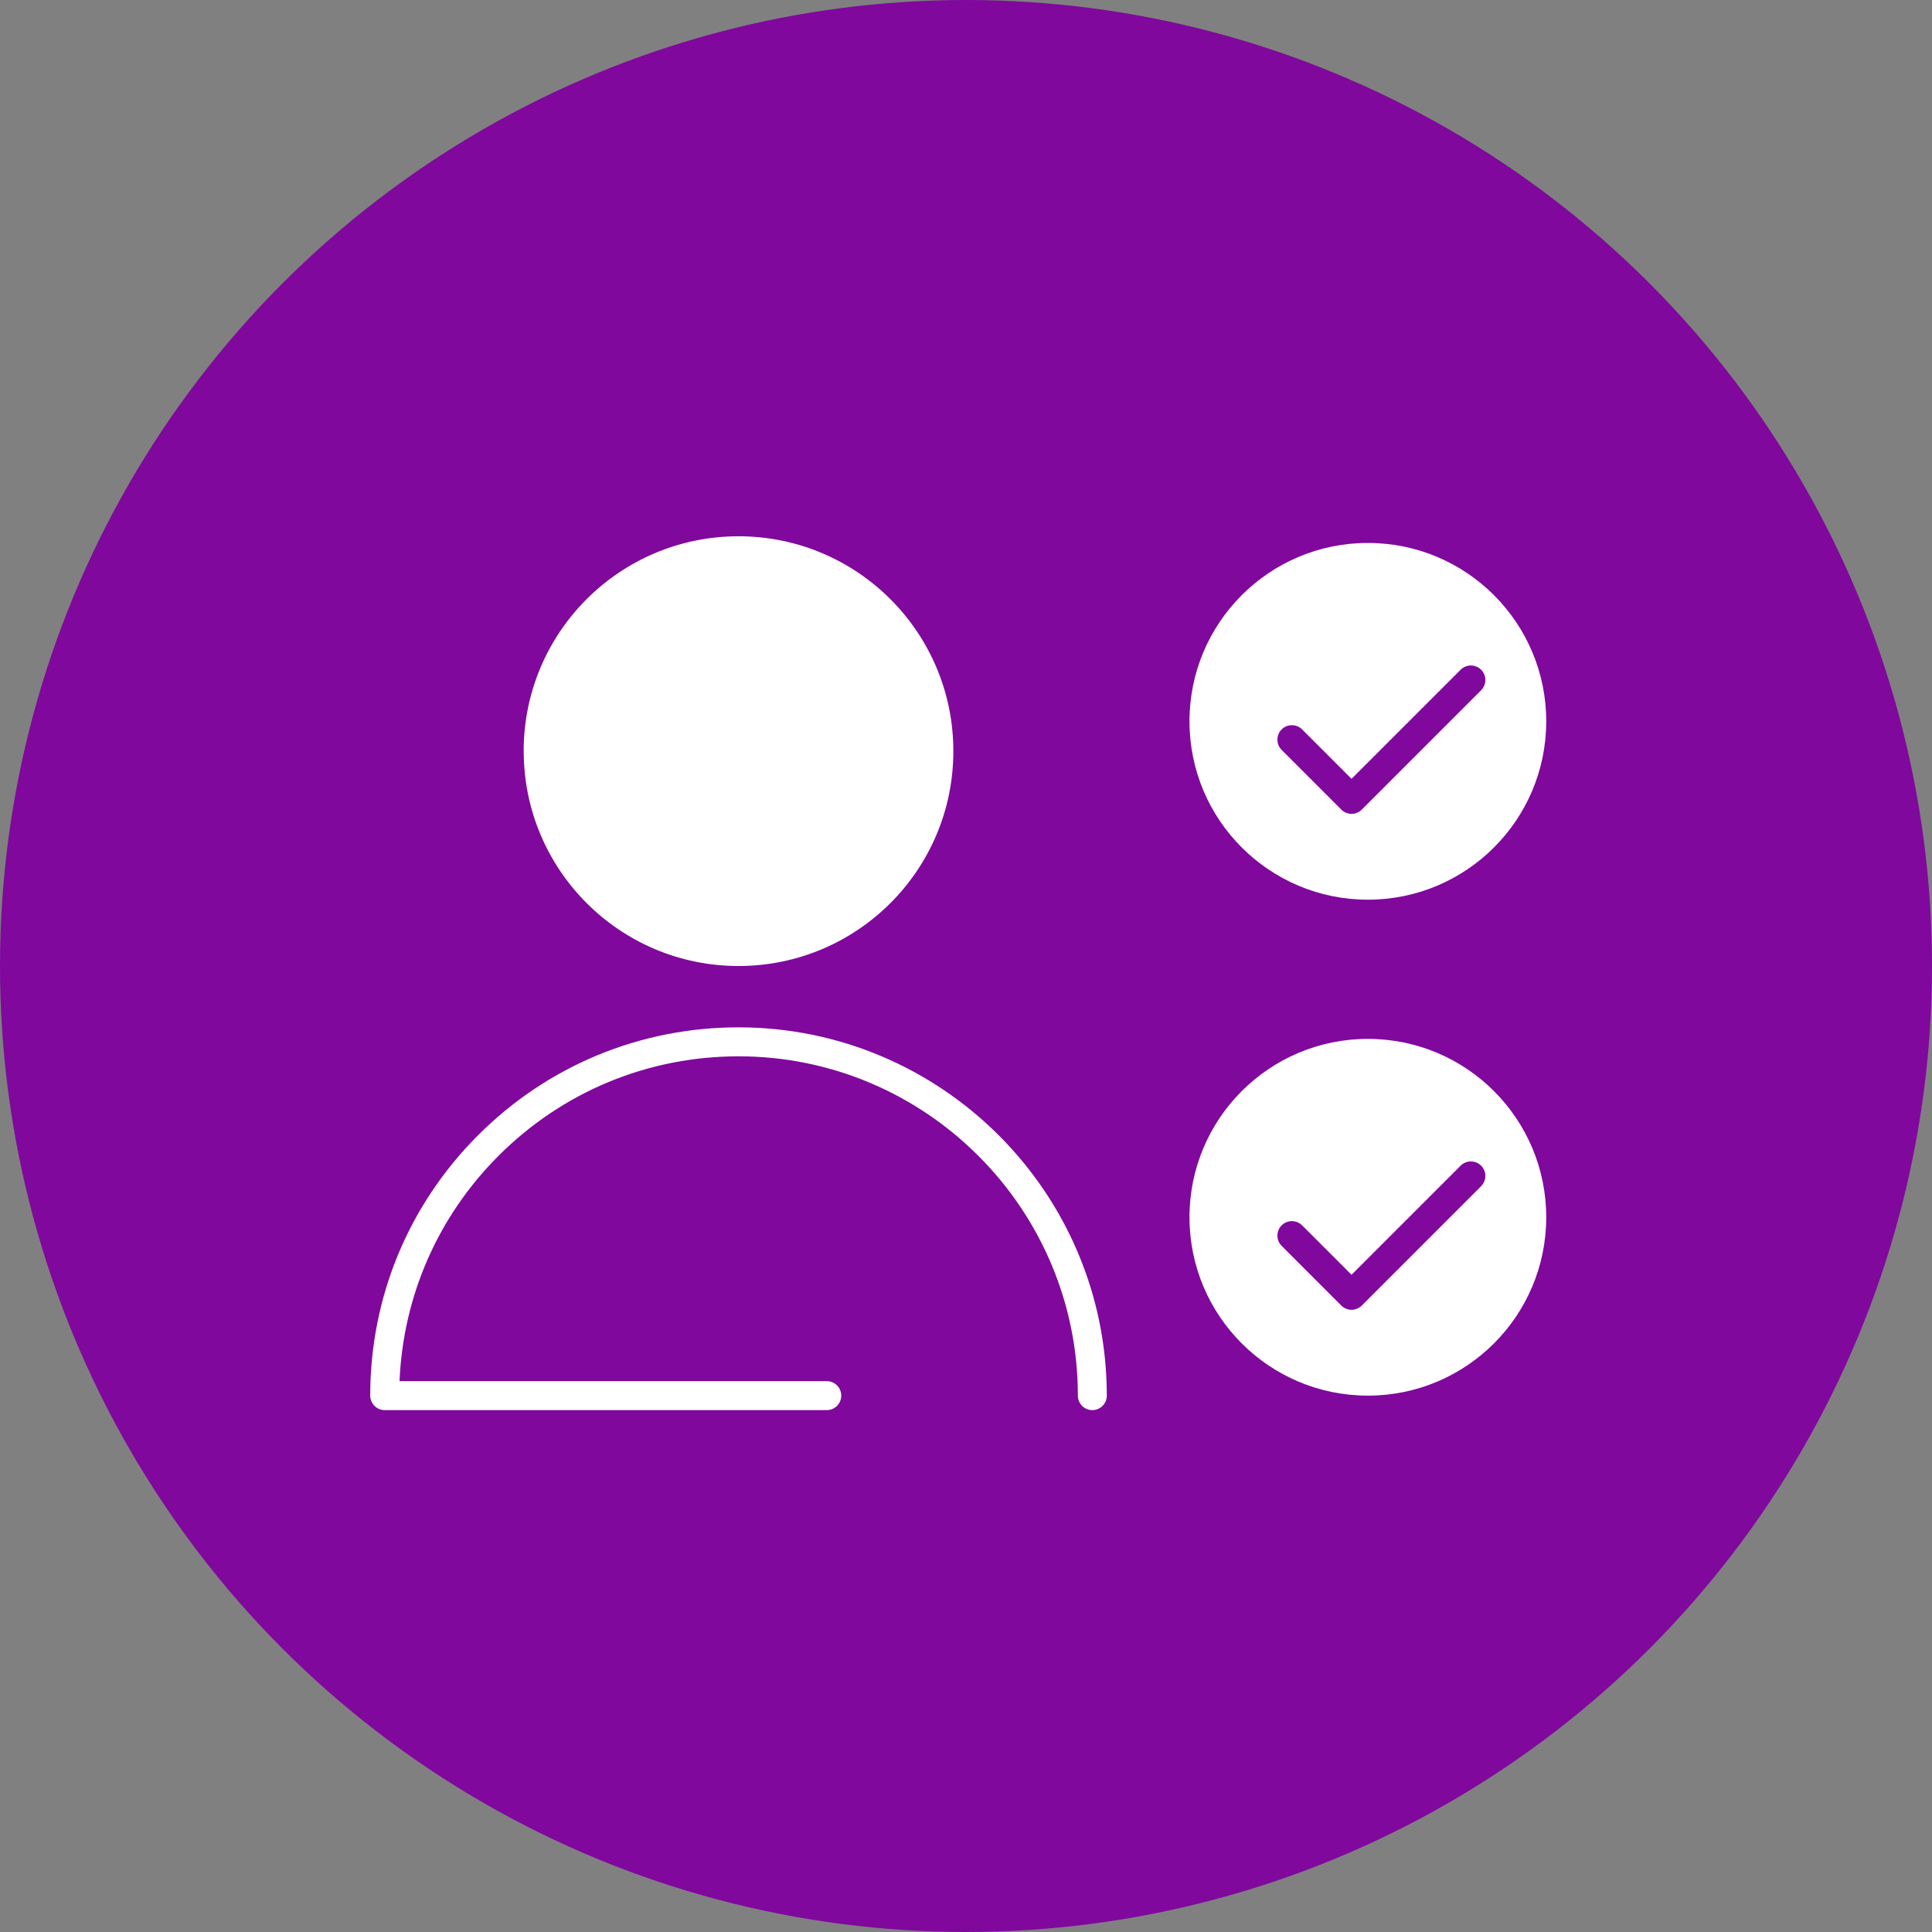
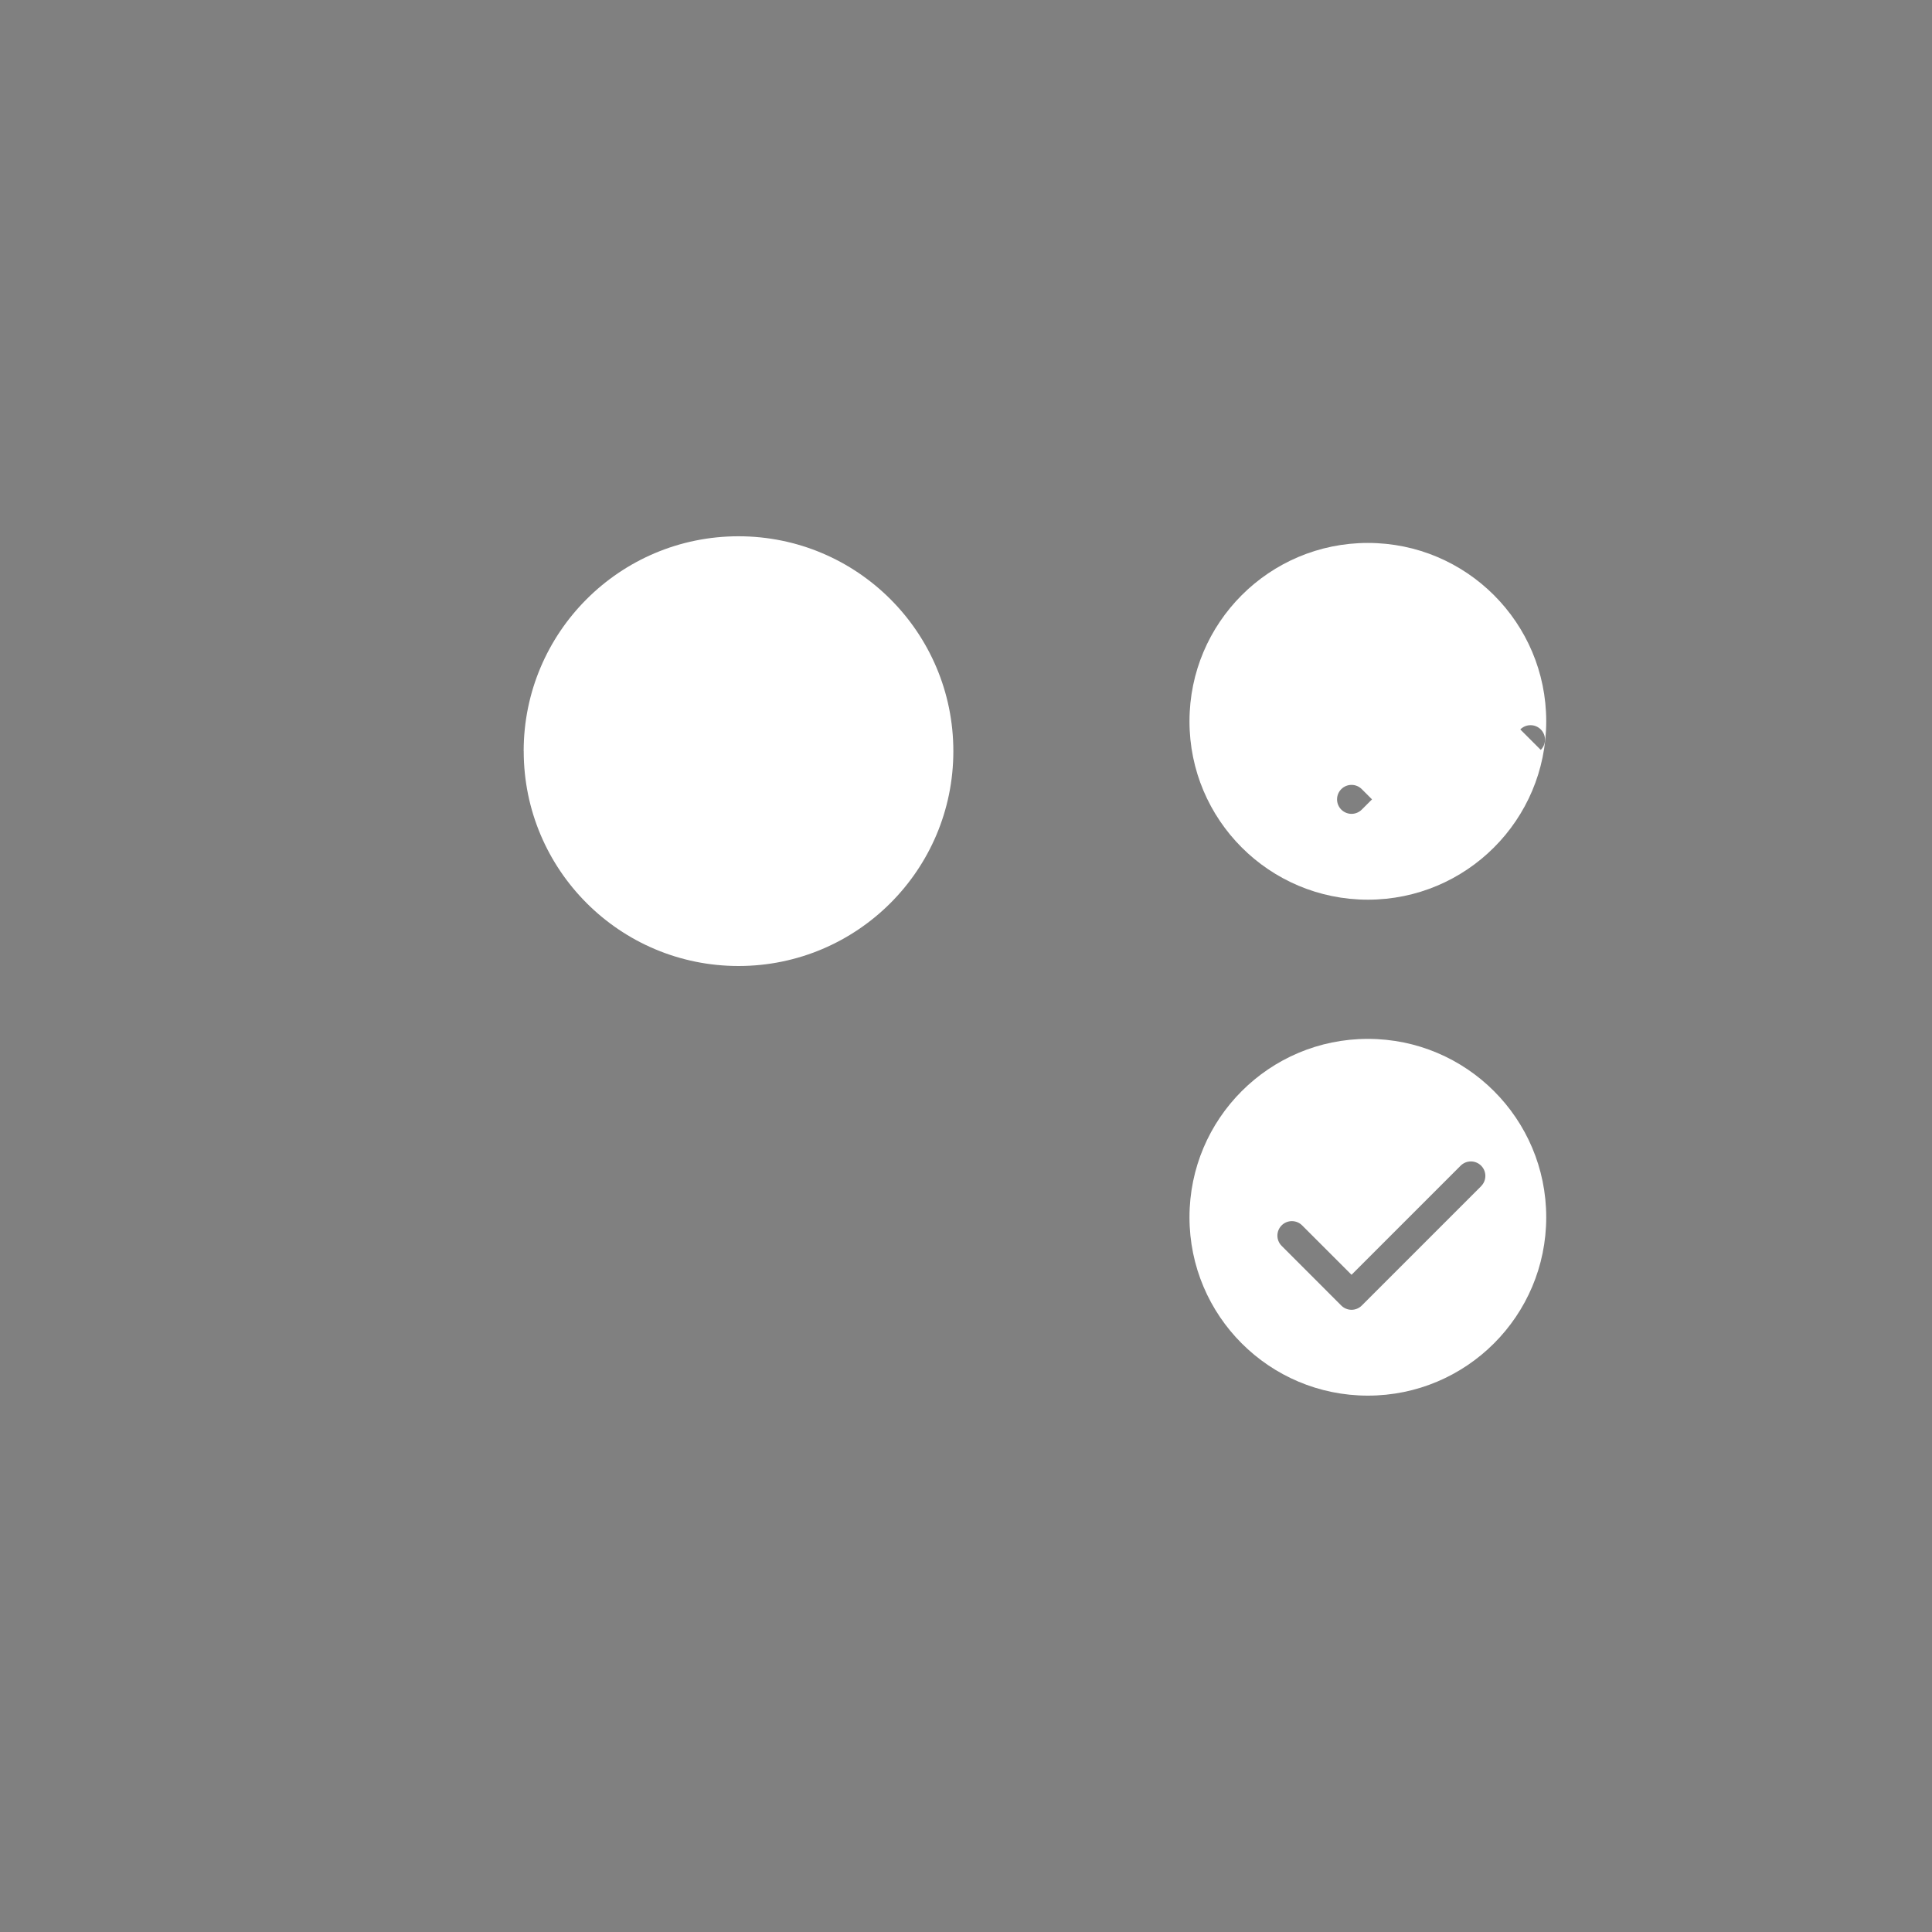
<svg xmlns="http://www.w3.org/2000/svg" id="Layer_1" data-name="Layer 1" viewBox="0 0 400 400">
  <rect x="0" y="0" width="400" height="400" fill="#808080" stroke="none" />
  <defs>
    <style>
      .cls-1 {
        fill: #80089d;
      }

      .cls-2 {
        fill: #fff;
      }
    </style>
  </defs>
-   <circle class="cls-1" cx="200" cy="200" r="200" />
-   <path class="cls-2" d="M283.2,112.41c-20.4,0-36.93,16.53-36.93,36.93s16.53,36.93,36.93,36.93,36.93-16.53,36.93-36.93-16.53-36.93-36.93-36.93ZM306.65,142.91l-24.71,24.71c-.56.56-1.33.88-2.12.88s-1.56-.32-2.12-.88l-12.35-12.36c-1.17-1.17-1.17-3.07,0-4.24s3.07-1.17,4.24,0l10.23,10.23,22.59-22.59c1.17-1.17,3.07-1.17,4.24,0s1.17,3.07,0,4.24Z" />
+   <path class="cls-2" d="M283.2,112.41c-20.4,0-36.93,16.53-36.93,36.93s16.53,36.93,36.93,36.93,36.93-16.53,36.93-36.93-16.53-36.93-36.93-36.93ZM306.65,142.91l-24.71,24.71c-.56.56-1.33.88-2.12.88s-1.56-.32-2.12-.88c-1.17-1.17-1.17-3.07,0-4.24s3.07-1.17,4.24,0l10.23,10.23,22.59-22.59c1.17-1.17,3.07-1.17,4.24,0s1.17,3.07,0,4.24Z" />
  <path class="cls-2" d="M283.2,215.09c-20.4,0-36.93,16.53-36.93,36.93s16.53,36.93,36.93,36.93,36.93-16.53,36.93-36.93-16.53-36.93-36.93-36.93ZM306.65,245.59l-24.71,24.71c-.56.56-1.33.88-2.12.88s-1.56-.32-2.12-.88l-12.35-12.36c-1.17-1.17-1.17-3.07,0-4.24s3.07-1.17,4.24,0l10.23,10.23,22.59-22.59c1.17-1.17,3.07-1.17,4.24,0s1.17,3.07,0,4.24Z" />
  <path class="cls-2" d="M108.43,155.52c0,24.56,19.9,44.48,44.47,44.48,24.56,0,44.48-19.9,44.48-44.47v-.02c0-24.56-19.91-44.48-44.48-44.48s-44.48,19.91-44.48,44.48" />
-   <path class="cls-2" d="M226.16,291.95c-1.66,0-3-1.34-3-3,0-38.73-31.52-70.25-70.25-70.25h0c-18.76,0-36.4,7.31-49.67,20.57-12.56,12.56-19.78,29.04-20.52,46.68h88.45c1.66,0,3,1.34,3,3s-1.34,3-3,3h-91.52c-.79,0-1.56-.32-2.12-.88s-.88-1.33-.88-2.12c0-20.37,7.93-39.52,22.34-53.92,14.4-14.4,33.55-22.33,53.91-22.33h0c42.04,0,76.25,34.21,76.25,76.25,0,1.66-1.34,3-3,3Z" />
</svg>